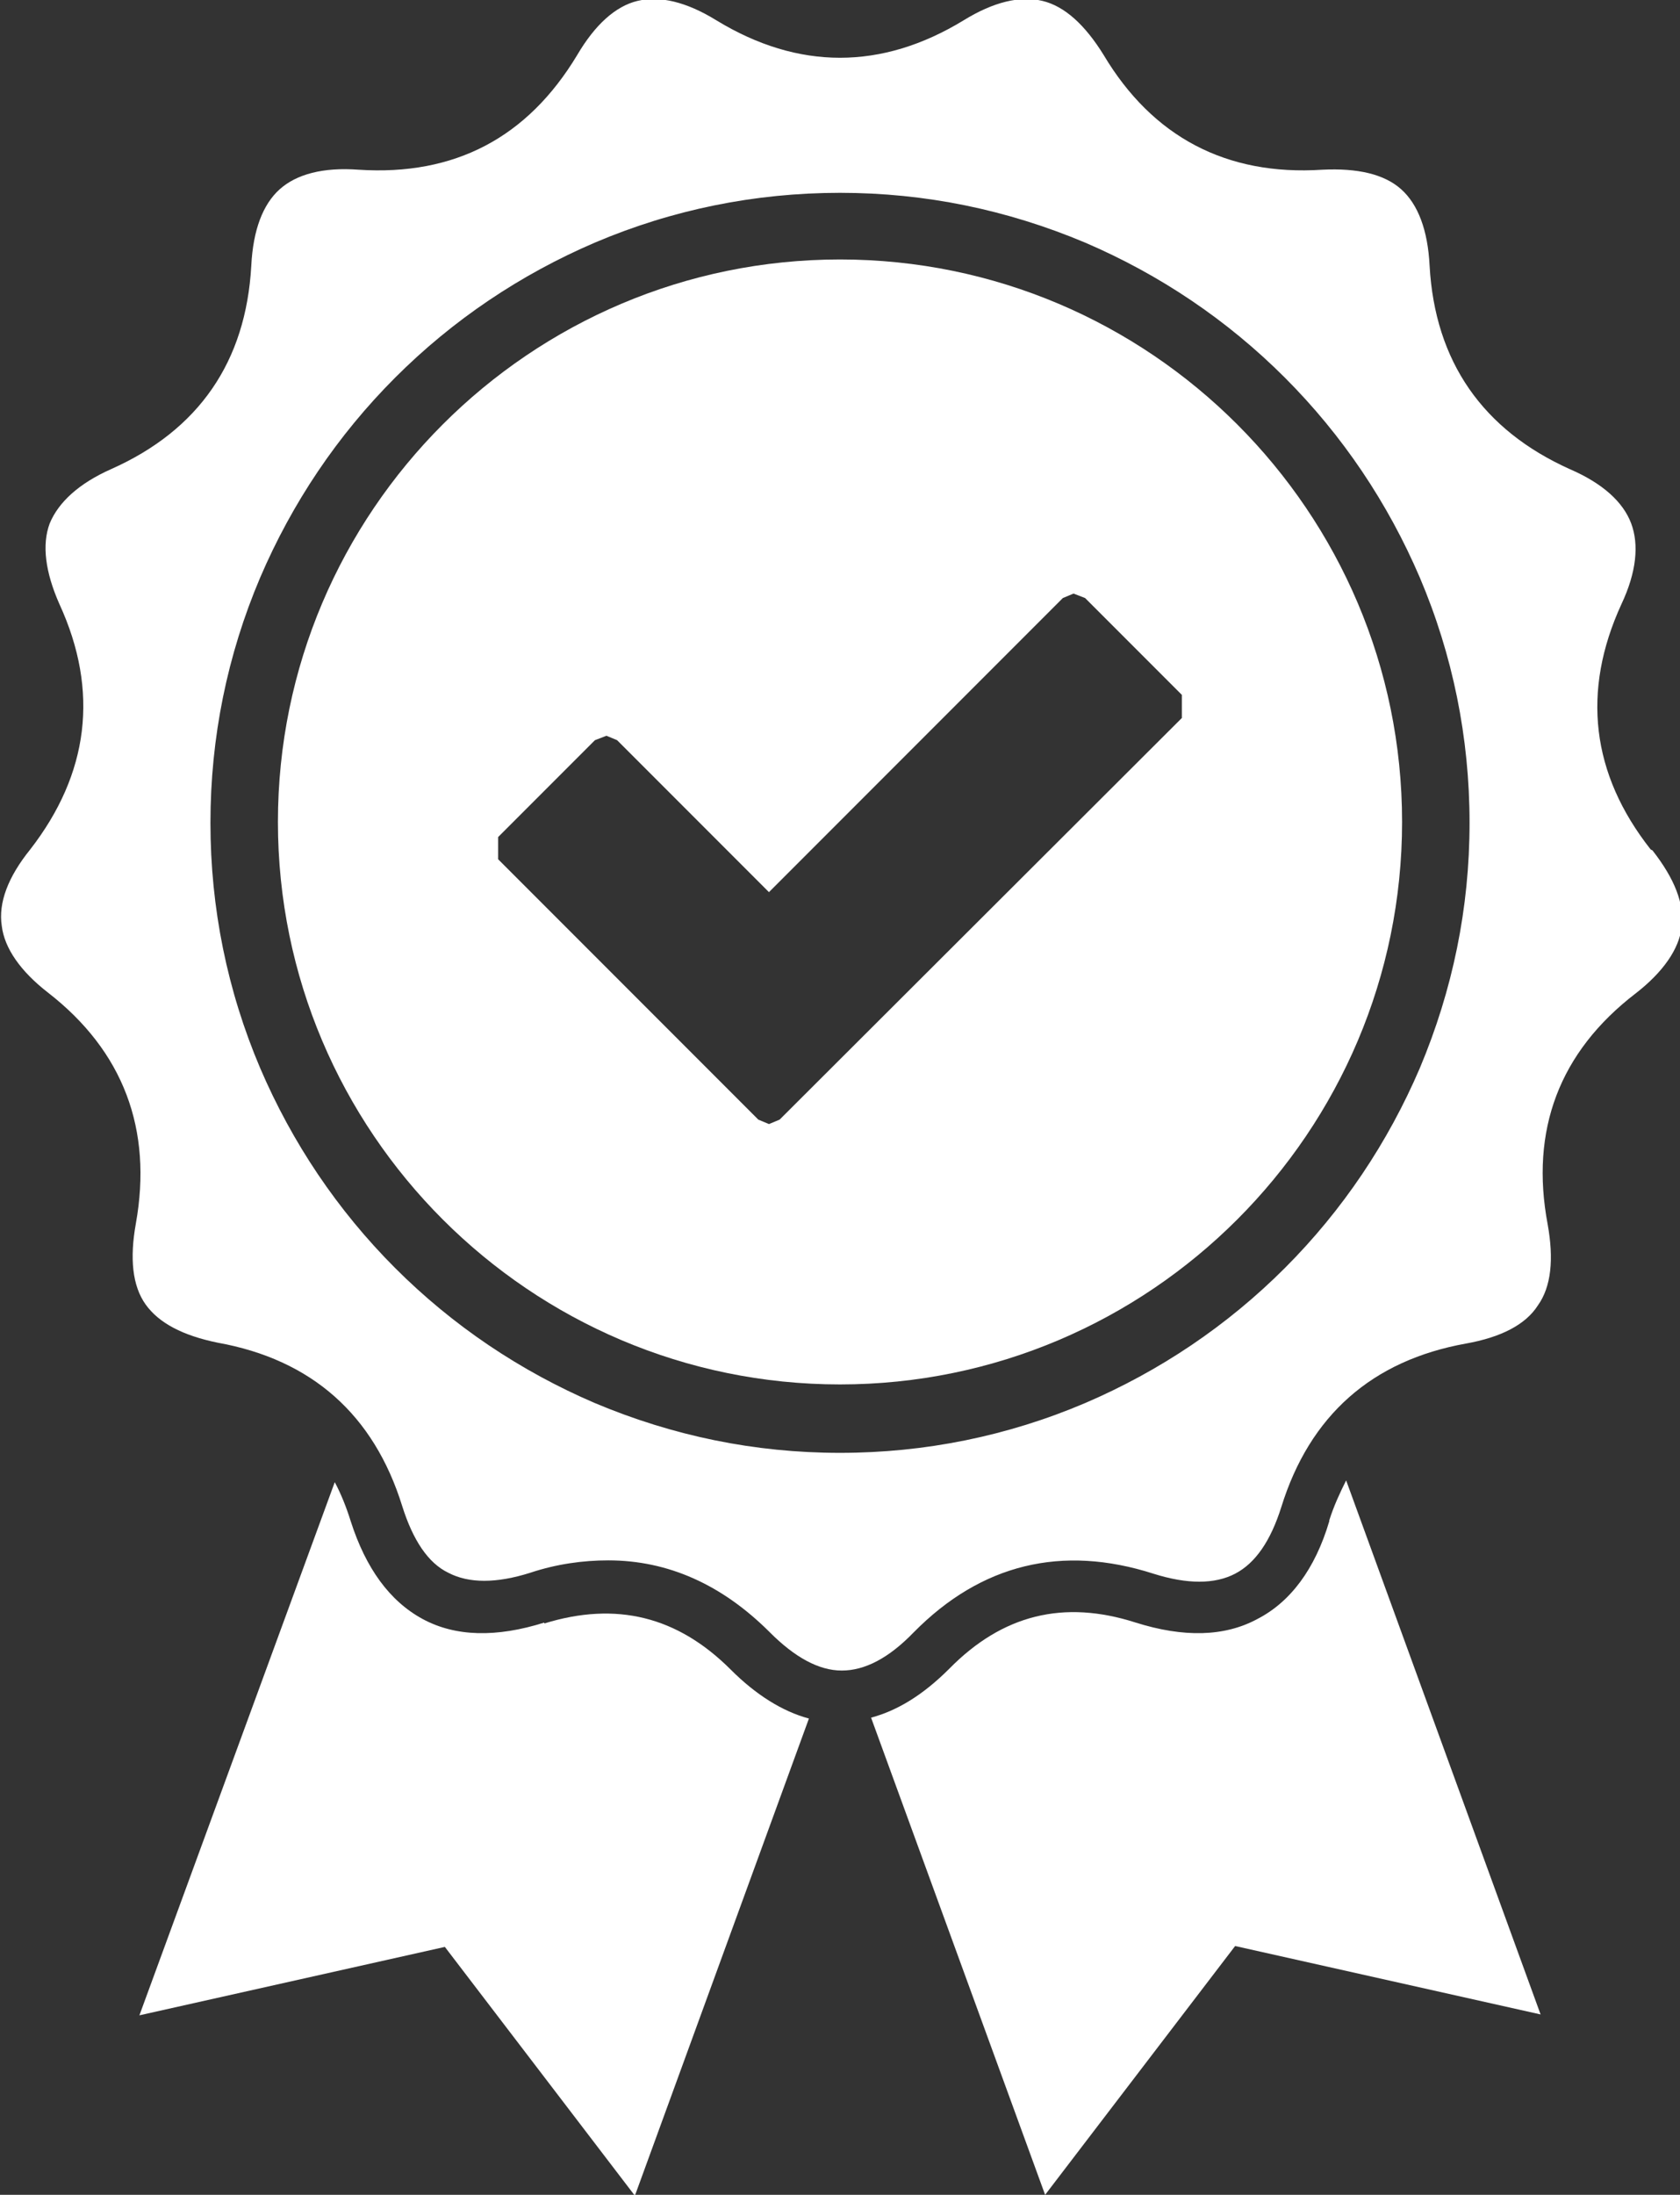
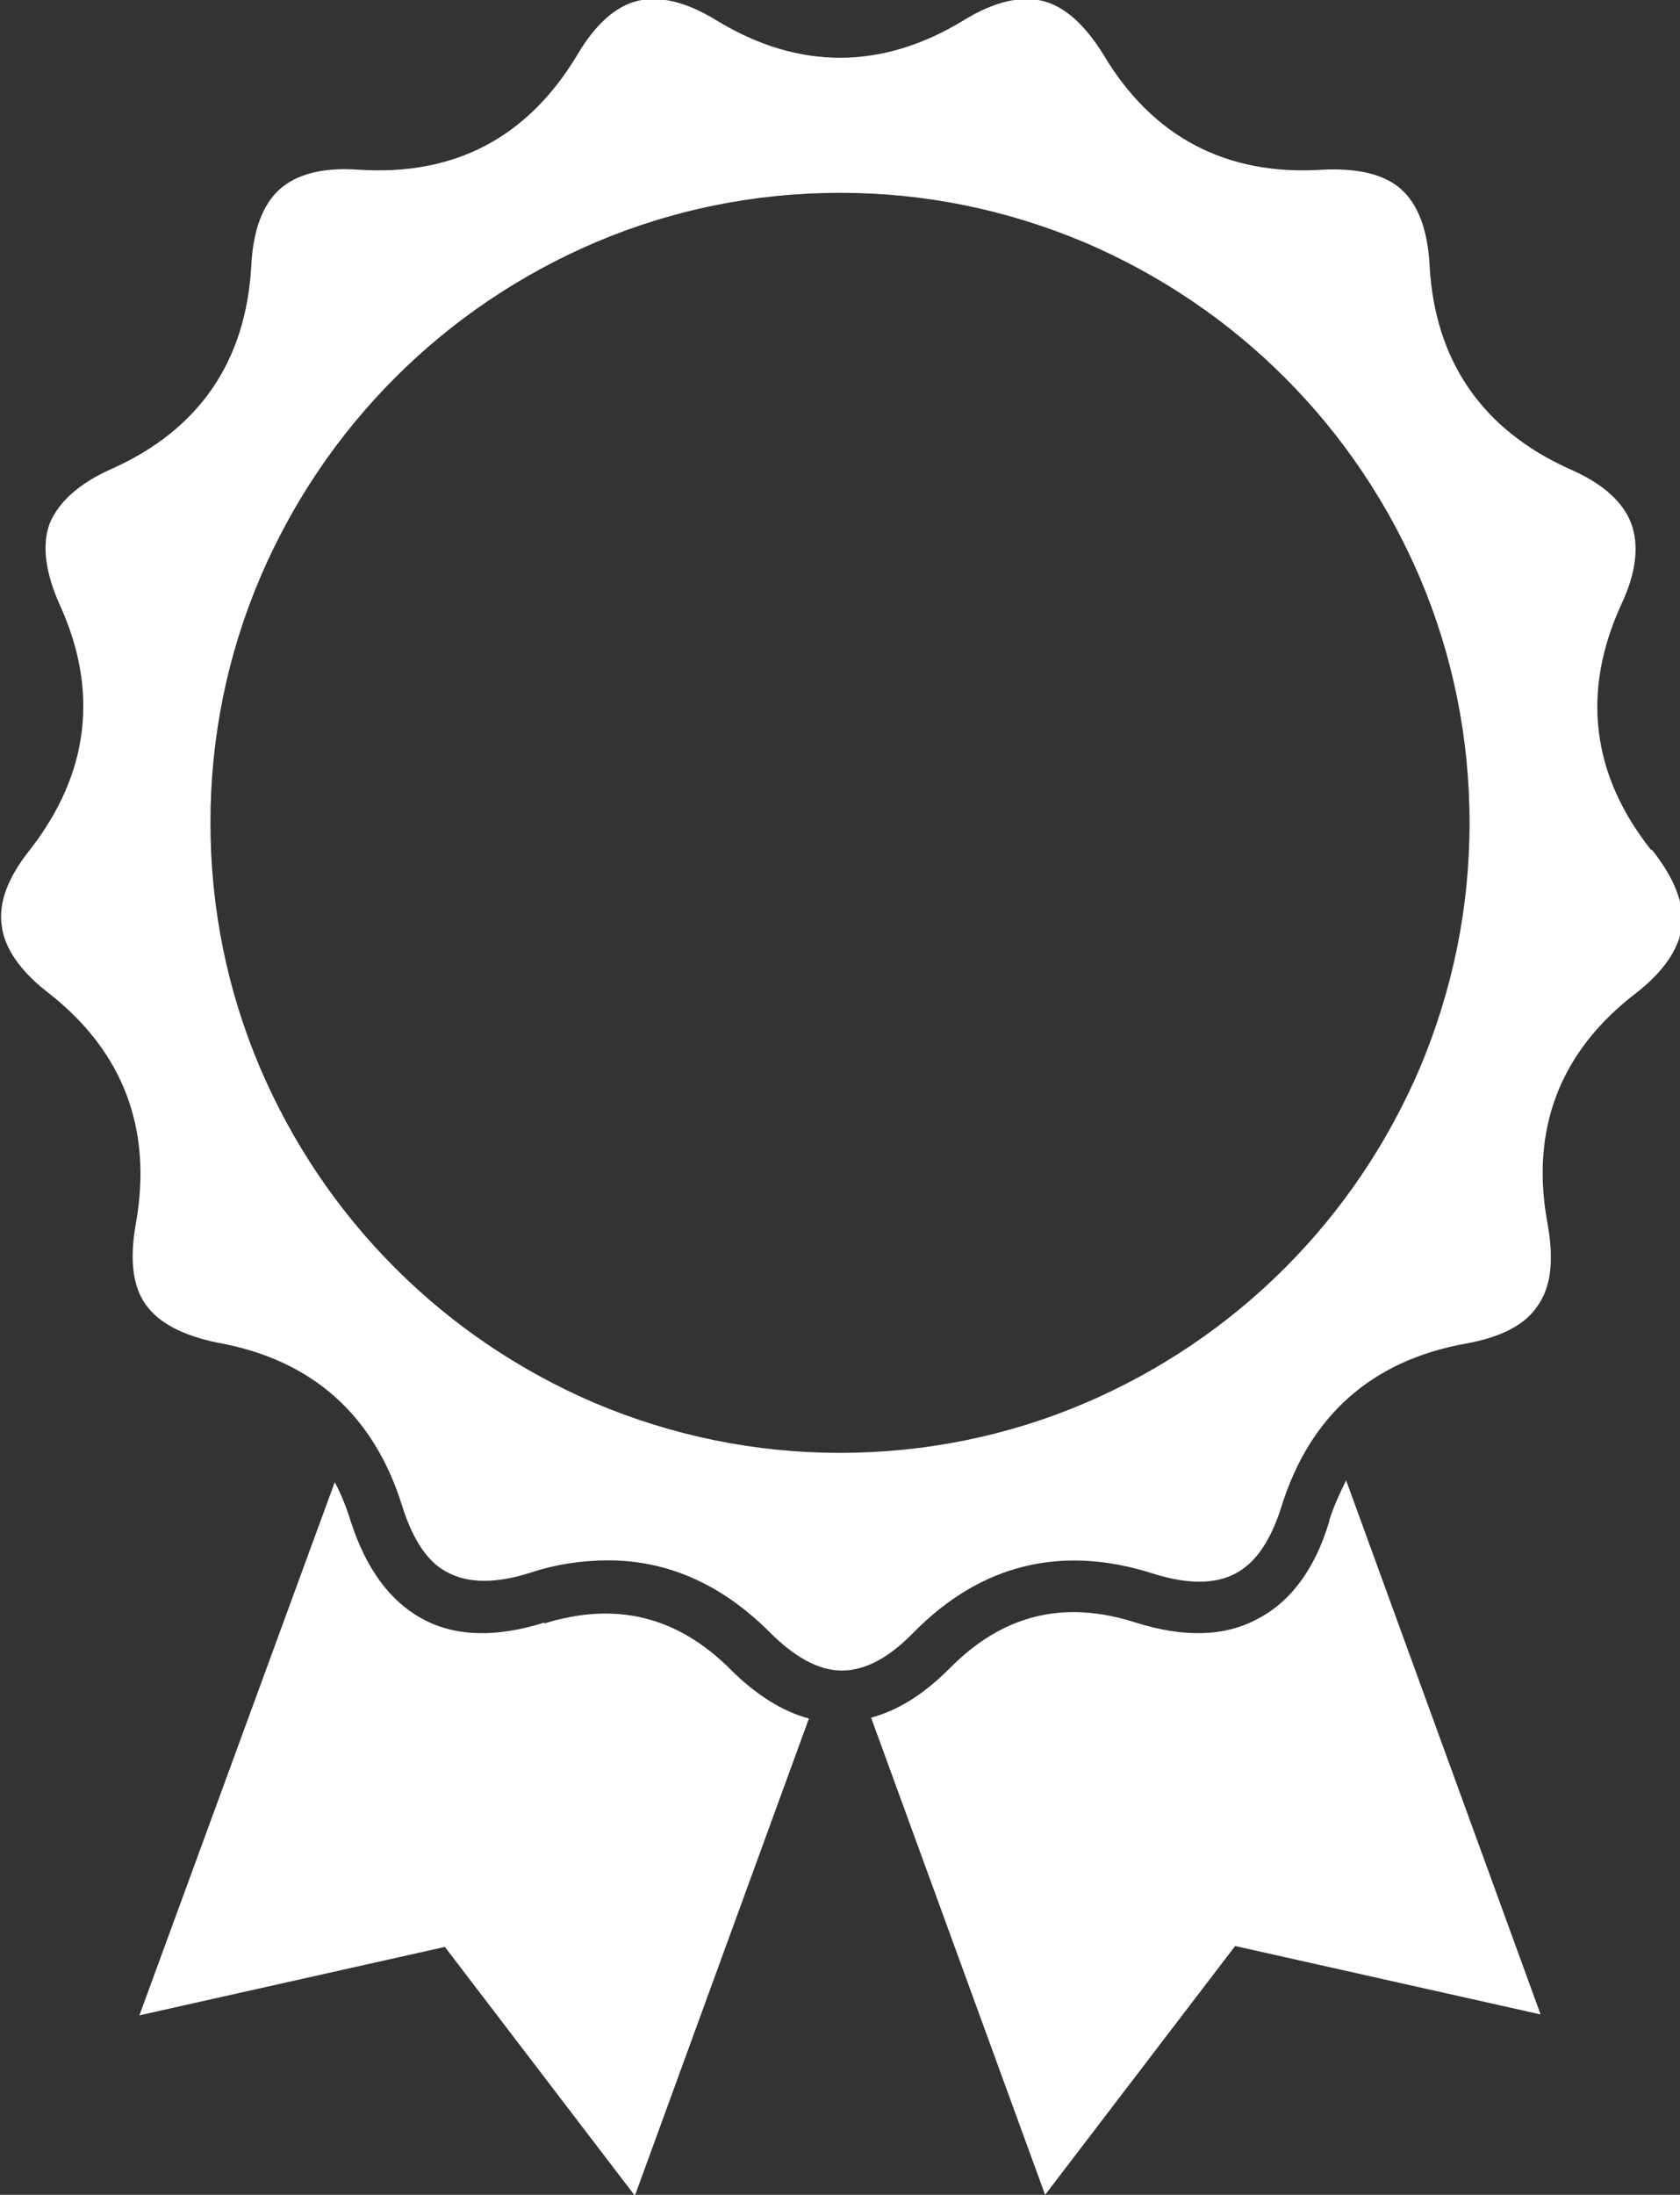
<svg xmlns="http://www.w3.org/2000/svg" id="Capa_1" data-name="Capa 1" viewBox="0 0 18.92 24.7">
  <rect x="0" y="0" width="18.92" height="24.7" fill="#333333" stroke="none" />
  <defs>
    <style>
      .cls-1 {
        fill: #fff;
      }
    </style>
  </defs>
-   <path class="cls-1" d="M9.46,2.92c-3.49,0-6.33,2.84-6.33,6.33s2.84,6.33,6.33,6.33,6.33-2.84,6.33-6.33-2.84-6.33-6.33-6.33h0Zm3.85,5.16l-4.53,4.52-.12,.05-.12-.05-2.93-2.93v-.25l1.09-1.09,.13-.05,.12,.05,1.71,1.71,3.31-3.31,.12-.05,.13,.05,1.09,1.09v.25h0Z" />
  <path class="cls-1" d="M18.59,9.56c-.67-.85-.78-1.78-.33-2.76,.17-.36,.2-.67,.11-.91-.09-.24-.32-.45-.69-.61-.98-.44-1.52-1.21-1.58-2.29-.02-.4-.13-.69-.32-.86-.19-.17-.49-.24-.89-.22-1.08,.07-1.91-.37-2.46-1.29-.21-.34-.44-.55-.69-.61-.25-.06-.55,.01-.89,.22-.92,.56-1.86,.56-2.78,0-.34-.21-.64-.28-.89-.22-.25,.06-.48,.27-.68,.61-.56,.93-1.38,1.36-2.46,1.29-.4-.03-.7,.05-.89,.22-.19,.17-.3,.46-.32,.86-.06,1.08-.59,1.85-1.58,2.29-.36,.16-.59,.37-.69,.61-.09,.24-.05,.55,.11,.91,.45,.98,.33,1.91-.33,2.76-.25,.31-.36,.6-.32,.86,.03,.25,.21,.51,.52,.75,.85,.66,1.18,1.54,.99,2.6-.07,.39-.04,.7,.11,.91,.15,.21,.42,.35,.81,.43,1.06,.19,1.76,.81,2.08,1.84,.12,.38,.29,.64,.52,.75,.23,.12,.54,.12,.92,0,.3-.1,.6-.14,.88-.14,.67,0,1.28,.27,1.82,.81,.28,.28,.55,.43,.81,.43s.53-.14,.81-.43c.76-.77,1.67-.99,2.7-.66,.38,.12,.69,.12,.92,0,.23-.12,.4-.37,.52-.75,.32-1.03,1.02-1.65,2.08-1.84,.39-.07,.67-.21,.81-.43,.15-.21,.18-.52,.11-.91-.2-1.06,.13-1.94,.99-2.6,.31-.24,.49-.5,.52-.75,.03-.26-.08-.54-.33-.86h0Zm-2.6,2.46c-.36,.84-.87,1.6-1.52,2.25-.65,.65-1.41,1.16-2.25,1.52-.87,.37-1.8,.56-2.76,.56s-1.88-.19-2.76-.56c-.84-.36-1.6-.87-2.25-1.52-.65-.65-1.16-1.41-1.52-2.25-.37-.87-.56-1.8-.56-2.76s.19-1.89,.56-2.76c.36-.84,.87-1.6,1.52-2.25,.65-.65,1.41-1.16,2.25-1.52,.87-.37,1.8-.56,2.76-.56s1.88,.19,2.76,.56c.84,.36,1.6,.87,2.25,1.52,.65,.65,1.16,1.41,1.52,2.25,.37,.87,.56,1.8,.56,2.76s-.19,1.88-.56,2.76h0Z" />
  <path class="cls-1" d="M6.13,18.26c-.54,.17-1,.16-1.37-.04-.37-.2-.64-.57-.81-1.1-.05-.16-.11-.31-.18-.44l-2.2,6,3.44-.77,2.14,2.8,1.96-5.37c-.3-.08-.6-.27-.88-.55-.6-.6-1.29-.77-2.1-.52h0Z" />
  <path class="cls-1" d="M14.97,17.12c-.16,.54-.44,.91-.81,1.1-.37,.2-.83,.21-1.37,.04-.81-.26-1.5-.09-2.1,.52-.29,.29-.58,.47-.88,.55l1.96,5.37,2.14-2.8,3.44,.77-2.19-6.01c-.07,.14-.14,.29-.19,.45h0Z" />
</svg>